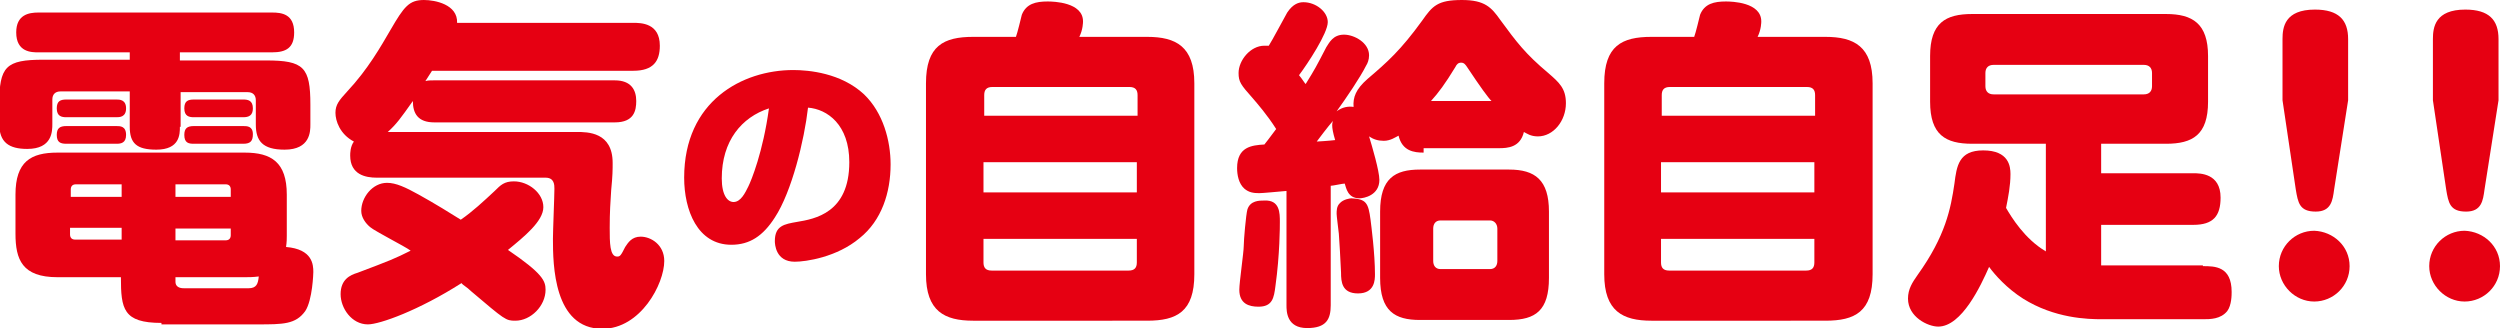
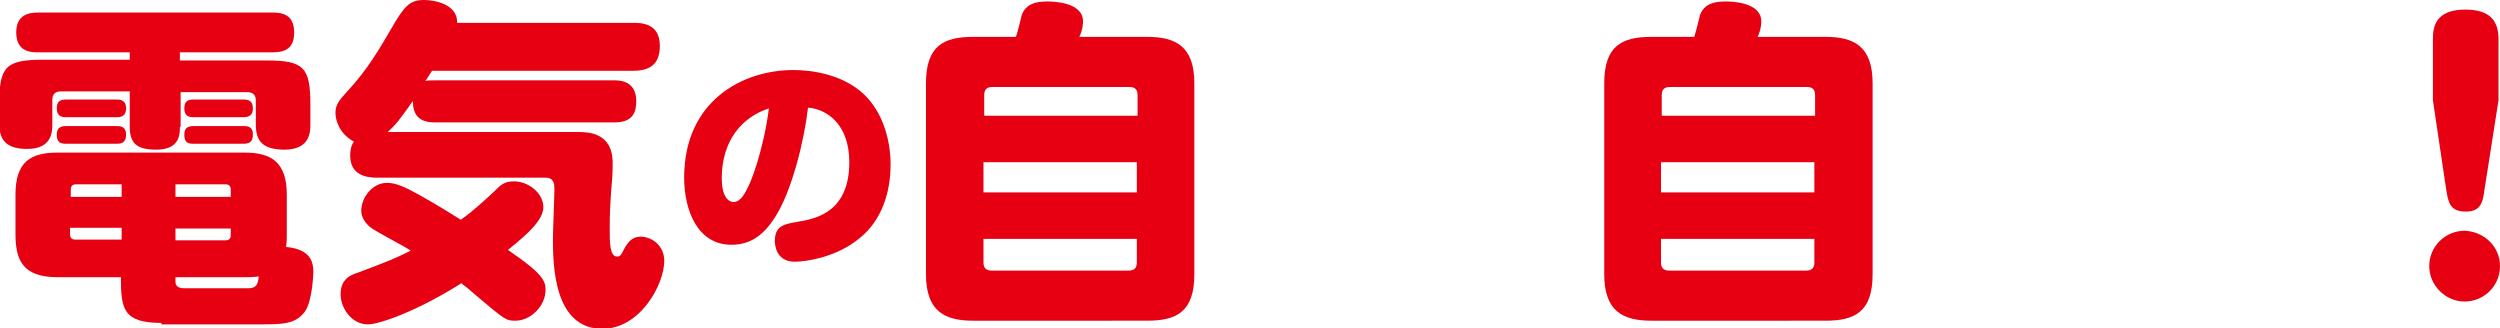
<svg xmlns="http://www.w3.org/2000/svg" version="1.1" id="レイヤー_1" x="0px" y="0px" viewBox="0 0 339.1 44.5" style="enable-background:new 0 0 339.1 44.5;" xml:space="preserve">
  <style type="text/css">
	.st0{fill:#E60012;}
</style>
  <g>
    <g>
      <path class="st0" d="M24.4,17.2c0,1,0,3.1-3.2,3.1c-2.7,0-3.6-0.9-3.6-3.1v-4.8H8.2c-0.7,0-1.1,0.4-1.1,1.1v3.3c0,1,0,3.4-3.4,3.4    c-2.5,0-3.8-0.9-3.8-3.4v-2.7c0-5.1,0.9-6,6-6h11.7V7.1H5.2c-0.9,0-3,0-3-2.7c0-2.4,1.7-2.7,3-2.7h31.7c1.3,0,3,0.2,3,2.7    c0,2.1-1.1,2.7-3,2.7H24.4v1.1h11.7c5.1,0,6,0.9,6,6v2.7c0,0.9,0,3.4-3.5,3.4c-3,0-3.9-1.2-3.9-3.4v-3.3c0-0.7-0.4-1.1-1.1-1.1    h-9.1V17.2z M21.9,43.8c-5.2,0-5.5-1.9-5.5-6.2H7.8c-4.8,0-5.7-2.4-5.7-5.9v-5.3c0-4.5,2.1-5.7,5.7-5.7h25.4    c3.6,0,5.7,1.3,5.7,5.7v5.6c0,0.4,0,0.8-0.1,1.5c3.6,0.3,3.7,2.4,3.7,3.4c0,0.1-0.1,3.8-1.1,5.3c-1.3,1.8-3,1.8-6.5,1.8H21.9z     M15.8,13.5c0.4,0,1.3,0,1.3,1.2c0,1.2-0.9,1.2-1.3,1.2H9c-0.6,0-1.3-0.1-1.3-1.2c0-1,0.5-1.2,1.3-1.2H15.8z M15.8,17.1    c0.5,0,1.3,0,1.3,1.2c0,1.1-0.7,1.2-1.3,1.2H9c-0.8,0-1.3-0.2-1.3-1.2c0-0.9,0.4-1.2,1.3-1.2H15.8z M16.5,32.6v-1.7h-7v0.9    c0,0.4,0.2,0.7,0.7,0.7H16.5z M16.5,26.7v-1.7h-6.2c-0.5,0-0.7,0.3-0.7,0.7v1H16.5z M23.8,26.7h7.5v-1c0-0.4-0.2-0.7-0.7-0.7h-6.8    V26.7z M23.8,30.9v1.7h6.8c0.5,0,0.7-0.3,0.7-0.7v-0.9H23.8z M23.8,38.2c0,0.9,0.9,0.9,1.2,0.9c1.4,0,7.4,0,8.7,0    c1.1,0,1.3-0.6,1.4-1.6c-0.8,0.1-1.4,0.1-1.9,0.1h-9.4V38.2z M33,13.5c0.6,0,1.3,0.1,1.3,1.2c0,1-0.6,1.2-1.3,1.2h-6.7    c-0.6,0-1.3-0.1-1.3-1.2c0-1,0.5-1.2,1.3-1.2H33z M33,17.1c0.5,0,1.3,0,1.3,1.1c0,0.9-0.3,1.3-1.3,1.3h-6.7    c-0.7,0-1.3-0.1-1.3-1.2c0-0.9,0.4-1.2,1.3-1.2H33z" />
      <path class="st0" d="M85.9,3.1c1,0,3.6,0,3.6,3.1c0,2.1-0.9,3.4-3.6,3.4H58.6c-0.1,0.2-0.8,1.2-0.9,1.4c0.4-0.1,0.6-0.1,1.1-0.1    h24.6c2.2,0,2.9,1.3,2.9,2.8c0,1.3-0.3,2.9-2.9,2.9H58.9c-2.2,0-2.9-1.2-2.9-2.9c-1.7,2.4-2.2,3.1-3.4,4.2h25.6    c1.5,0,4.9,0,4.9,4.2c0,0.9,0,1.7-0.2,3.7c-0.1,1.6-0.2,2.9-0.2,5.1c0,2,0,3.9,1,3.9c0.4,0,0.5-0.1,1.1-1.3    c0.4-0.6,0.9-1.4,2.1-1.4c1.4,0,3.2,1.1,3.2,3.3c0,3.1-3.2,9.2-8.4,9.2c-6.6,0-6.7-8.7-6.7-12.2c0-1.1,0.2-5.8,0.2-6.8    c0-0.5,0-1.5-1.2-1.5H51.1c-1.5,0-3.6-0.4-3.6-3c0-0.3,0-1.2,0.5-1.9c-1.9-1-2.5-2.8-2.5-3.9c0-1.1,0.5-1.7,1.6-2.9    c2.8-3,4.5-6,5.9-8.4c1.8-3.1,2.5-4,4.5-4c1.5,0,4.6,0.6,4.5,3.1H85.9z M50.2,30.8c-0.6-0.5-1.2-1.3-1.2-2.2    c0-1.8,1.5-3.8,3.5-3.8c1.2,0,2.5,0.6,4.3,1.6c2,1.1,4.6,2.7,5.7,3.4c1.6-1.1,3.1-2.5,4.6-3.9c0.8-0.8,1.3-1.3,2.6-1.3    c2,0,4,1.6,4,3.5s-2.6,4-4.8,5.8c4.7,3.2,5.1,4.2,5.1,5.4c0,2.2-2,4.2-4.1,4.2c-1.3,0-1.4-0.1-6-4c-0.6-0.6-1.1-0.8-1.3-1.1    C56.8,42.1,51.5,44,49.9,44c-2.2,0-3.7-2.2-3.7-4.1c0-2,1.3-2.6,2.3-2.9c4.5-1.7,5-1.9,7.2-3C54.9,33.4,50.9,31.4,50.2,30.8z" />
    </g>
    <g>
      <path class="st0" d="M105.1,29.5c-1.6,2.5-3.4,3.7-5.9,3.7c-4.6,0-6.4-4.7-6.4-9.1c0-10.4,7.9-14.6,14.8-14.6    c2.1,0,6.5,0.4,9.6,3.3c2.6,2.5,3.6,6.3,3.6,9.5c0,3.8-1.2,7.6-4.2,10c-3.1,2.6-7.3,3.2-8.8,3.2c-2.6,0-2.7-2.4-2.7-2.8    c0-2.1,1.3-2.3,3-2.6c2.4-0.4,7.1-1.2,7.1-8.1c0-5.1-3-7.2-5.6-7.4C109.1,19,107.4,26,105.1,29.5z M97.9,24.2    c0,2.3,0.8,3.2,1.6,3.2c1,0,1.6-1.3,2-2.1c0.4-0.8,2-4.7,2.8-10.6C100.6,15.9,97.9,19.1,97.9,24.2z" />
    </g>
    <g>
      <path class="st0" d="M155.6,5c3.9,0,6.4,1.3,6.4,6.3v25.9c0,5.1-2.4,6.3-6.4,6.3H132c-3.9,0-6.4-1.3-6.4-6.3V11.3    c0-5.1,2.4-6.3,6.4-6.3h5.8c0.2-0.5,0.7-2.6,0.8-3c0.6-1.5,1.9-1.8,3.5-1.8c0.8,0,4.8,0.1,4.8,2.7c0,0.1,0,1.1-0.5,2.1H155.6z     M154.3,15.7v-2.8c0-0.7-0.3-1.1-1.1-1.1h-18.6c-0.8,0-1.1,0.4-1.1,1.1v2.8H154.3z M133.4,22v4.1h20.8V22H133.4z M133.4,32.4v3.2    c0,0.7,0.3,1.1,1.1,1.1h18.6c0.8,0,1.1-0.4,1.1-1.1v-3.2H133.4z" />
-       <path class="st0" d="M193.1,20.7c-1.3,0-2.9-0.2-3.4-2.3c-0.4,0.2-1.1,0.7-2,0.7c-0.8,0-1.4-0.2-2-0.6c0.4,1.3,1.4,4.7,1.4,5.9    c0,2.1-2.1,2.5-2.7,2.5c-1.6,0-1.8-1.4-2-2c-0.3,0-1.6,0.3-1.9,0.3v16.2c0,1.9-0.6,3.1-3.2,3.1c-2.8,0-2.8-2.3-2.8-3.1V25.9    c-1.2,0.1-3.2,0.3-3.7,0.3c-0.8,0-1.4-0.1-2-0.6c-0.8-0.7-1-1.9-1-2.8c0-2.9,2-3.1,3.7-3.2c0.3-0.4,0.5-0.6,1.6-2.1    c-1.2-1.9-2.6-3.5-3.2-4.2c-1.6-1.8-1.9-2.2-1.9-3.4c0-1.7,1.6-3.7,3.5-3.7c0.2,0,0.4,0,0.6,0c0.4-0.6,2.1-3.8,2.5-4.5    c0.8-1.2,1.6-1.4,2.2-1.4c1.7,0,3.3,1.3,3.3,2.7c0,1.5-2.7,5.6-3.9,7.2c0.5,0.6,0.7,1,0.9,1.2c1.3-2.1,1.4-2.3,2.8-5    c0.4-0.6,0.9-1.7,2.4-1.7c1.4,0,3.4,1.1,3.4,2.8c0,0.6-0.2,1.1-0.4,1.4c-0.8,1.6-2.7,4.4-4,6.2c0.8-0.6,1.6-0.7,2.3-0.6    c-0.1-1.3,0.3-2.4,1.9-3.8c2.7-2.3,4.5-3.9,7.4-7.9c1.4-2,2.1-2.8,5.4-2.8c3.1,0,4,1,5.2,2.7c2.2,3,3.4,4.6,6.5,7.2    c1.5,1.3,2.4,2.1,2.4,4.1c0,2.4-1.7,4.5-3.8,4.5c-1,0-1.5-0.4-1.9-0.6c-0.5,2.1-2.2,2.2-3.4,2.2H193.1z M173.6,30.1    c0,0.6,0,4.4-0.6,8.7c-0.2,1.6-0.4,2.8-2.3,2.8c-1.3,0-2.6-0.4-2.6-2.3c0-1,0.6-5.1,0.6-5.9c0-0.8,0.3-4.3,0.5-5    c0.4-1.2,1.6-1.2,2.3-1.2C173.6,27.1,173.6,28.9,173.6,30.1z M178.6,19.2c0.1,0,1.7-0.1,2.5-0.2c-0.3-1-0.4-1.6-0.4-2    c0-0.1,0-0.3,0.1-0.6C180.1,17.2,178.9,18.8,178.6,19.2z M185.9,29.8c0.1,0.8,0.6,4.6,0.6,7.4c0,0.7,0,2.6-2.3,2.6    c-2.2,0-2.3-1.6-2.3-2.8c-0.1-2.2-0.2-3.9-0.3-5.3c-0.1-0.9-0.3-2.4-0.3-2.7c0-0.4,0-1,0.4-1.4c0.5-0.6,1.5-0.7,1.6-0.7    C185.3,27,185.6,27.5,185.9,29.8z M210.1,37.7c0,4.4-1.8,5.7-5.4,5.7h-12.1c-3.4,0-5.4-1.2-5.4-5.7v-9c0-4.5,2-5.7,5.4-5.7h12.1    c3.5,0,5.4,1.4,5.4,5.7V37.7z M202.4,13.8c-0.6-0.6-1.6-2-3.4-4.7c-0.2-0.3-0.4-0.6-0.8-0.6c-0.4,0-0.6,0.2-0.8,0.6    c-1.4,2.3-2.3,3.5-3.3,4.6H202.4z M203.1,31c0-0.6-0.4-1.1-1-1.1h-6.7c-0.7,0-1,0.5-1,1.1v4.4c0,0.6,0.3,1.1,1,1.1h6.7    c0.7,0,1-0.5,1-1.1V31z" />
      <path class="st0" d="M247.6,5c3.9,0,6.4,1.3,6.4,6.3v25.9c0,5.1-2.4,6.3-6.4,6.3H224c-3.9,0-6.4-1.3-6.4-6.3V11.3    c0-5.1,2.4-6.3,6.4-6.3h5.8c0.2-0.5,0.7-2.6,0.8-3c0.6-1.5,1.9-1.8,3.5-1.8c0.8,0,4.8,0.1,4.8,2.7c0,0.1,0,1.1-0.5,2.1H247.6z     M246.2,15.7v-2.8c0-0.7-0.3-1.1-1.1-1.1h-18.6c-0.8,0-1.1,0.4-1.1,1.1v2.8H246.2z M225.3,22v4.1h20.8V22H225.3z M225.3,32.4v3.2    c0,0.7,0.3,1.1,1.1,1.1h18.6c0.8,0,1.1-0.4,1.1-1.1v-3.2H225.3z" />
-       <path class="st0" d="M298.8,36.1c1.6,0,3.9,0,3.9,3.5c0,0.4,0,1.8-0.6,2.6c-0.9,1.1-2.3,1.1-3.3,1.1h-13.7    c-1.9,0-6.4-0.1-10.7-2.8c-2.2-1.4-3.8-3.2-4.6-4.3c-1.1,2.5-3.7,8.1-6.9,8.1c-1.4,0-4.1-1.3-4.1-3.8c0-1.3,0.6-2.2,1.3-3.2    c3.8-5.3,4.5-9,5-12.4c0.3-2.4,0.6-4.5,3.9-4.5c3.5,0,3.7,2.2,3.7,3.2c0,1.6-0.3,3.1-0.6,4.6c0.7,1.2,2.5,4.2,5.4,5.9V19.5h-10    c-3.6,0-5.7-1.2-5.7-5.7V7.6c0-4.5,2.1-5.7,5.7-5.7h26.3c3.6,0,5.7,1.3,5.7,5.7v6.2c0,4.5-2.1,5.7-5.7,5.7H285v4h12.5    c0.9,0,3.7,0,3.7,3.3c0,2.5-1,3.7-3.7,3.7H285V36c0.6,0,1.1,0,1.7,0H298.8z M291.9,9.9c0-0.7-0.4-1.1-1.1-1.1h-20.4    c-0.7,0-1.1,0.4-1.1,1.1v1.8c0,0.7,0.4,1.1,1.1,1.1h20.4c0.7,0,1.1-0.4,1.1-1.1V9.9z" />
    </g>
    <g>
-       <path class="st0" d="M318.7,36.1c0,2.7-2.2,4.8-4.8,4.8c-2.6,0-4.8-2.2-4.8-4.8c0-2.7,2.2-4.8,4.8-4.8    C316.5,31.4,318.7,33.4,318.7,36.1z M316.6,25.7c-0.2,1.5-0.4,3-2.5,3c-2.2,0-2.4-1.2-2.7-3l-1.8-12.1V5.3c0-1.6,0.3-4,4.4-4    c3.2,0,4.5,1.4,4.5,4v8.3L316.6,25.7z" />
-     </g>
+       </g>
    <g>
      <path class="st0" d="M339.1,36.1c0,2.7-2.2,4.8-4.8,4.8c-2.6,0-4.8-2.2-4.8-4.8c0-2.7,2.2-4.8,4.8-4.8    C336.9,31.4,339.1,33.4,339.1,36.1z M337,25.7c-0.2,1.5-0.4,3-2.5,3c-2.2,0-2.4-1.2-2.7-3l-1.8-12.1V5.3c0-1.6,0.3-4,4.4-4    c3.2,0,4.5,1.4,4.5,4v8.3L337,25.7z" />
    </g>
  </g>
</svg>